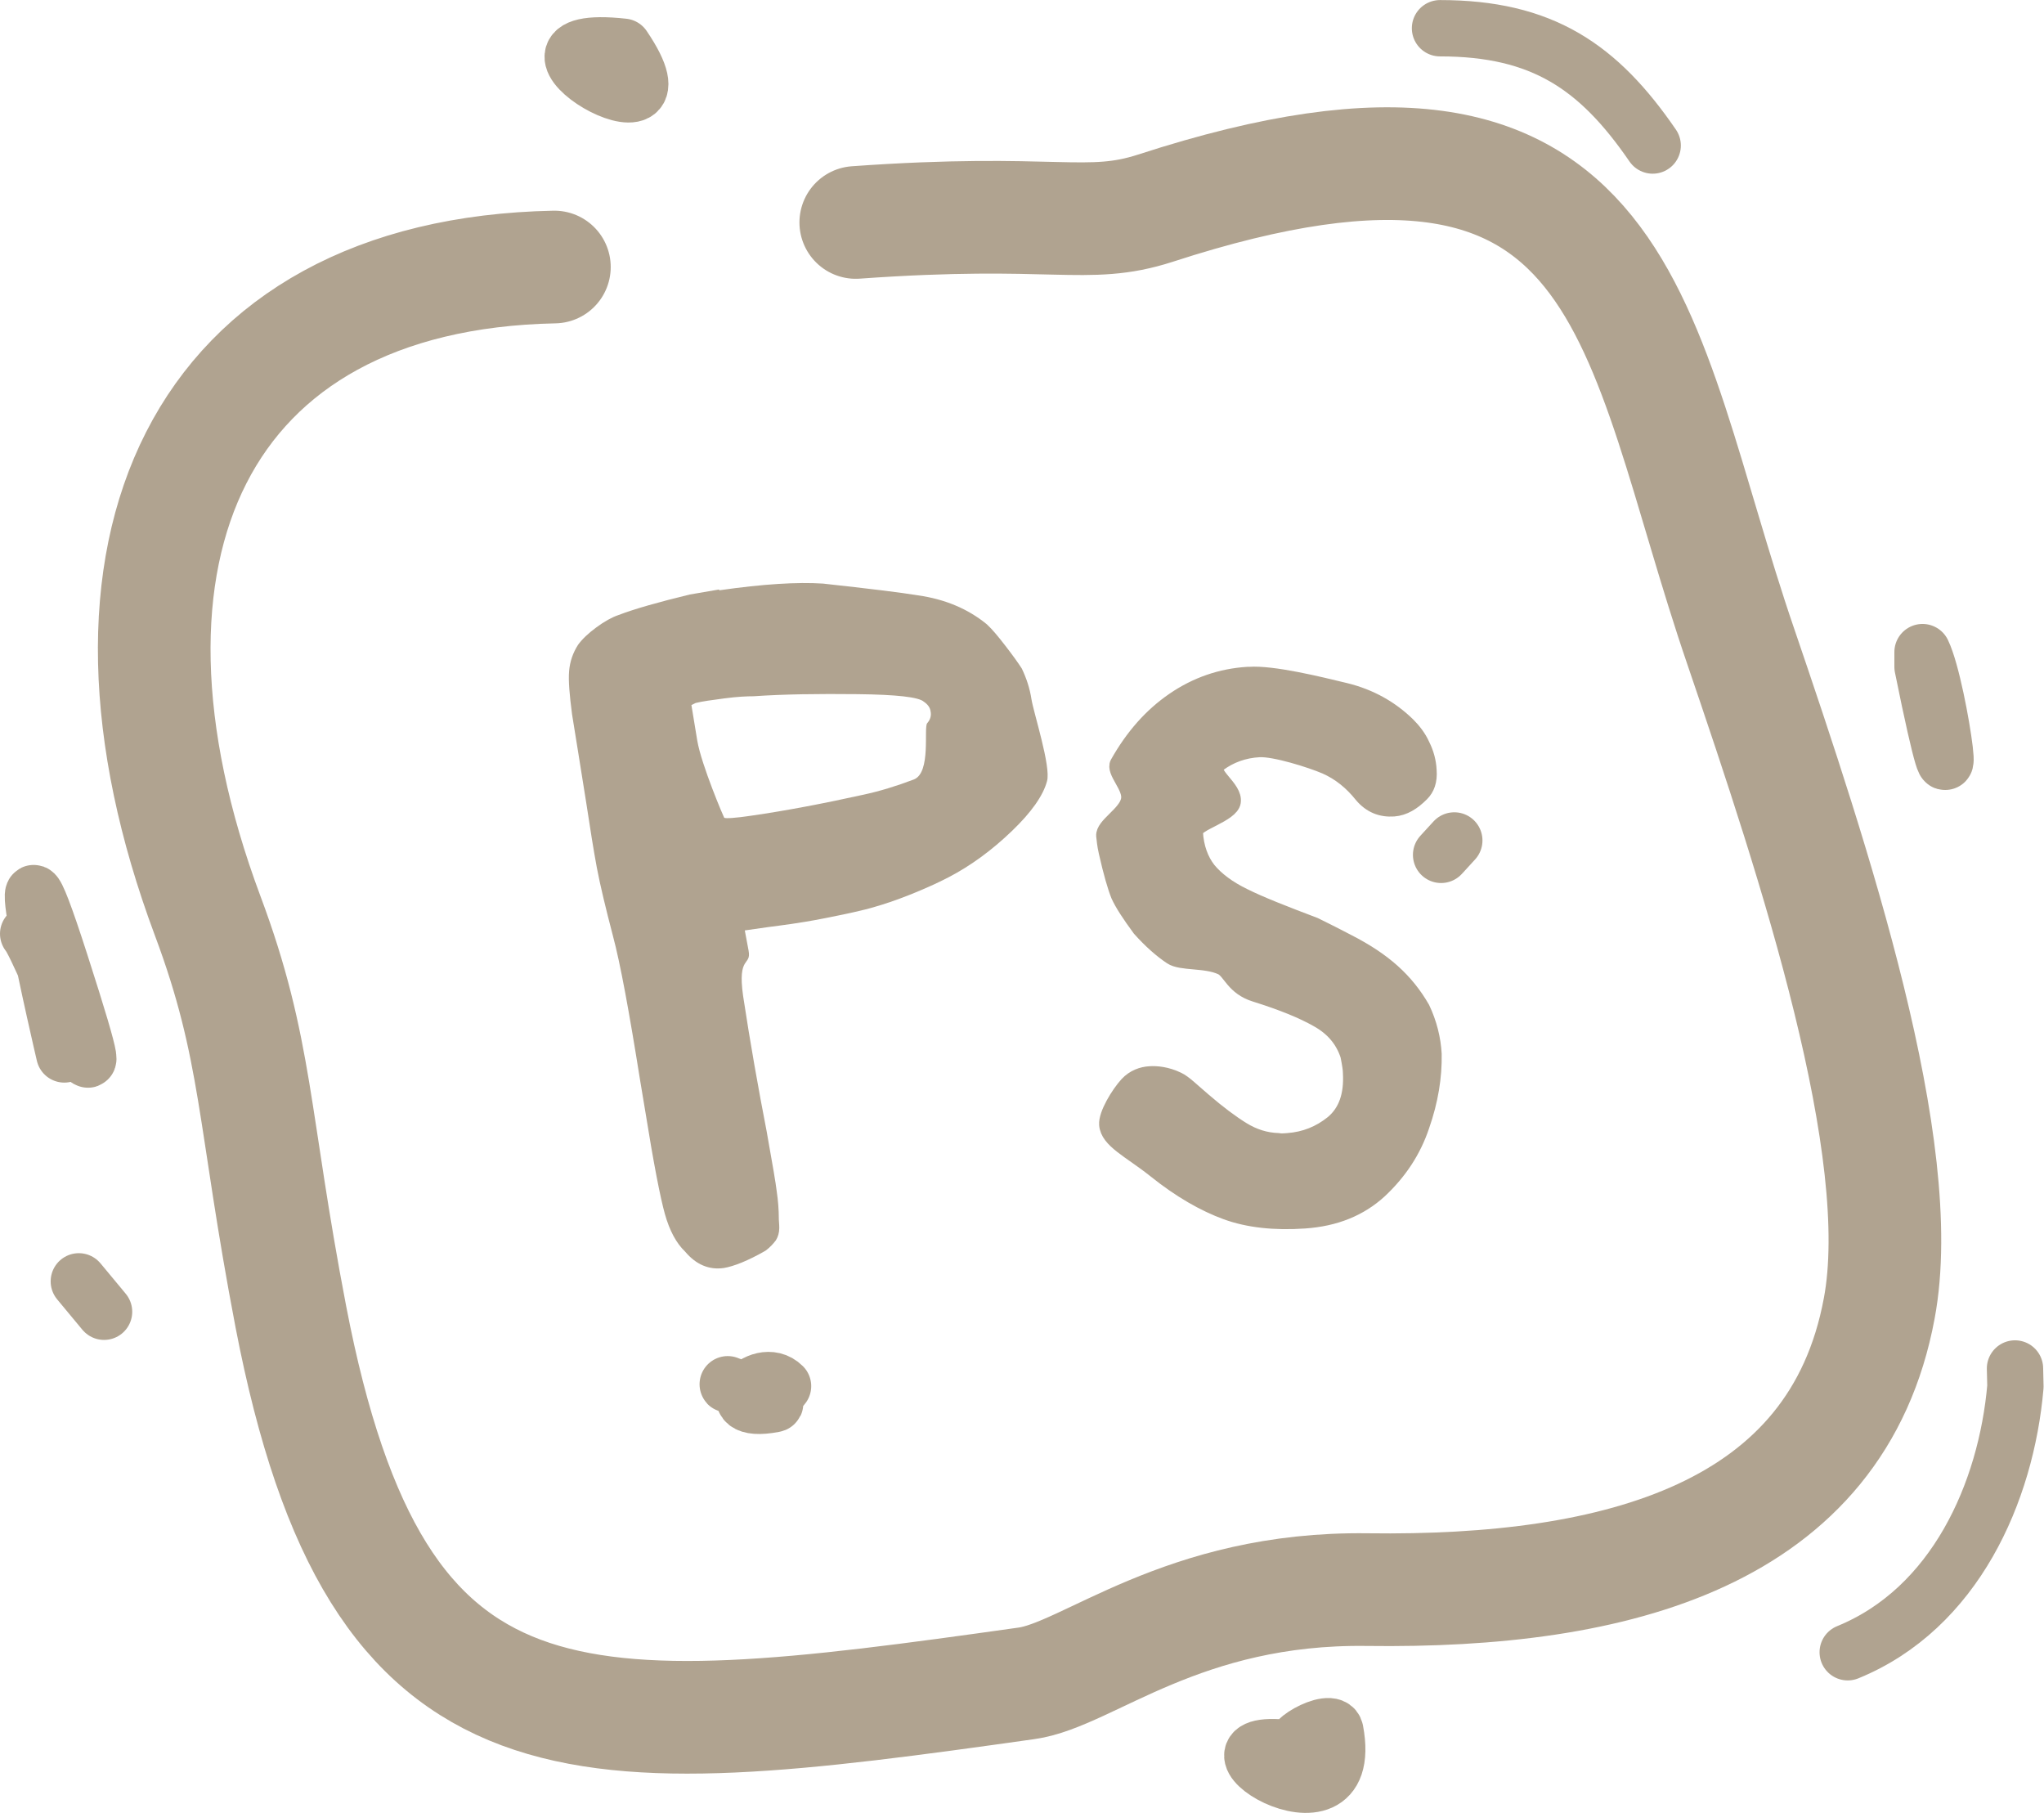
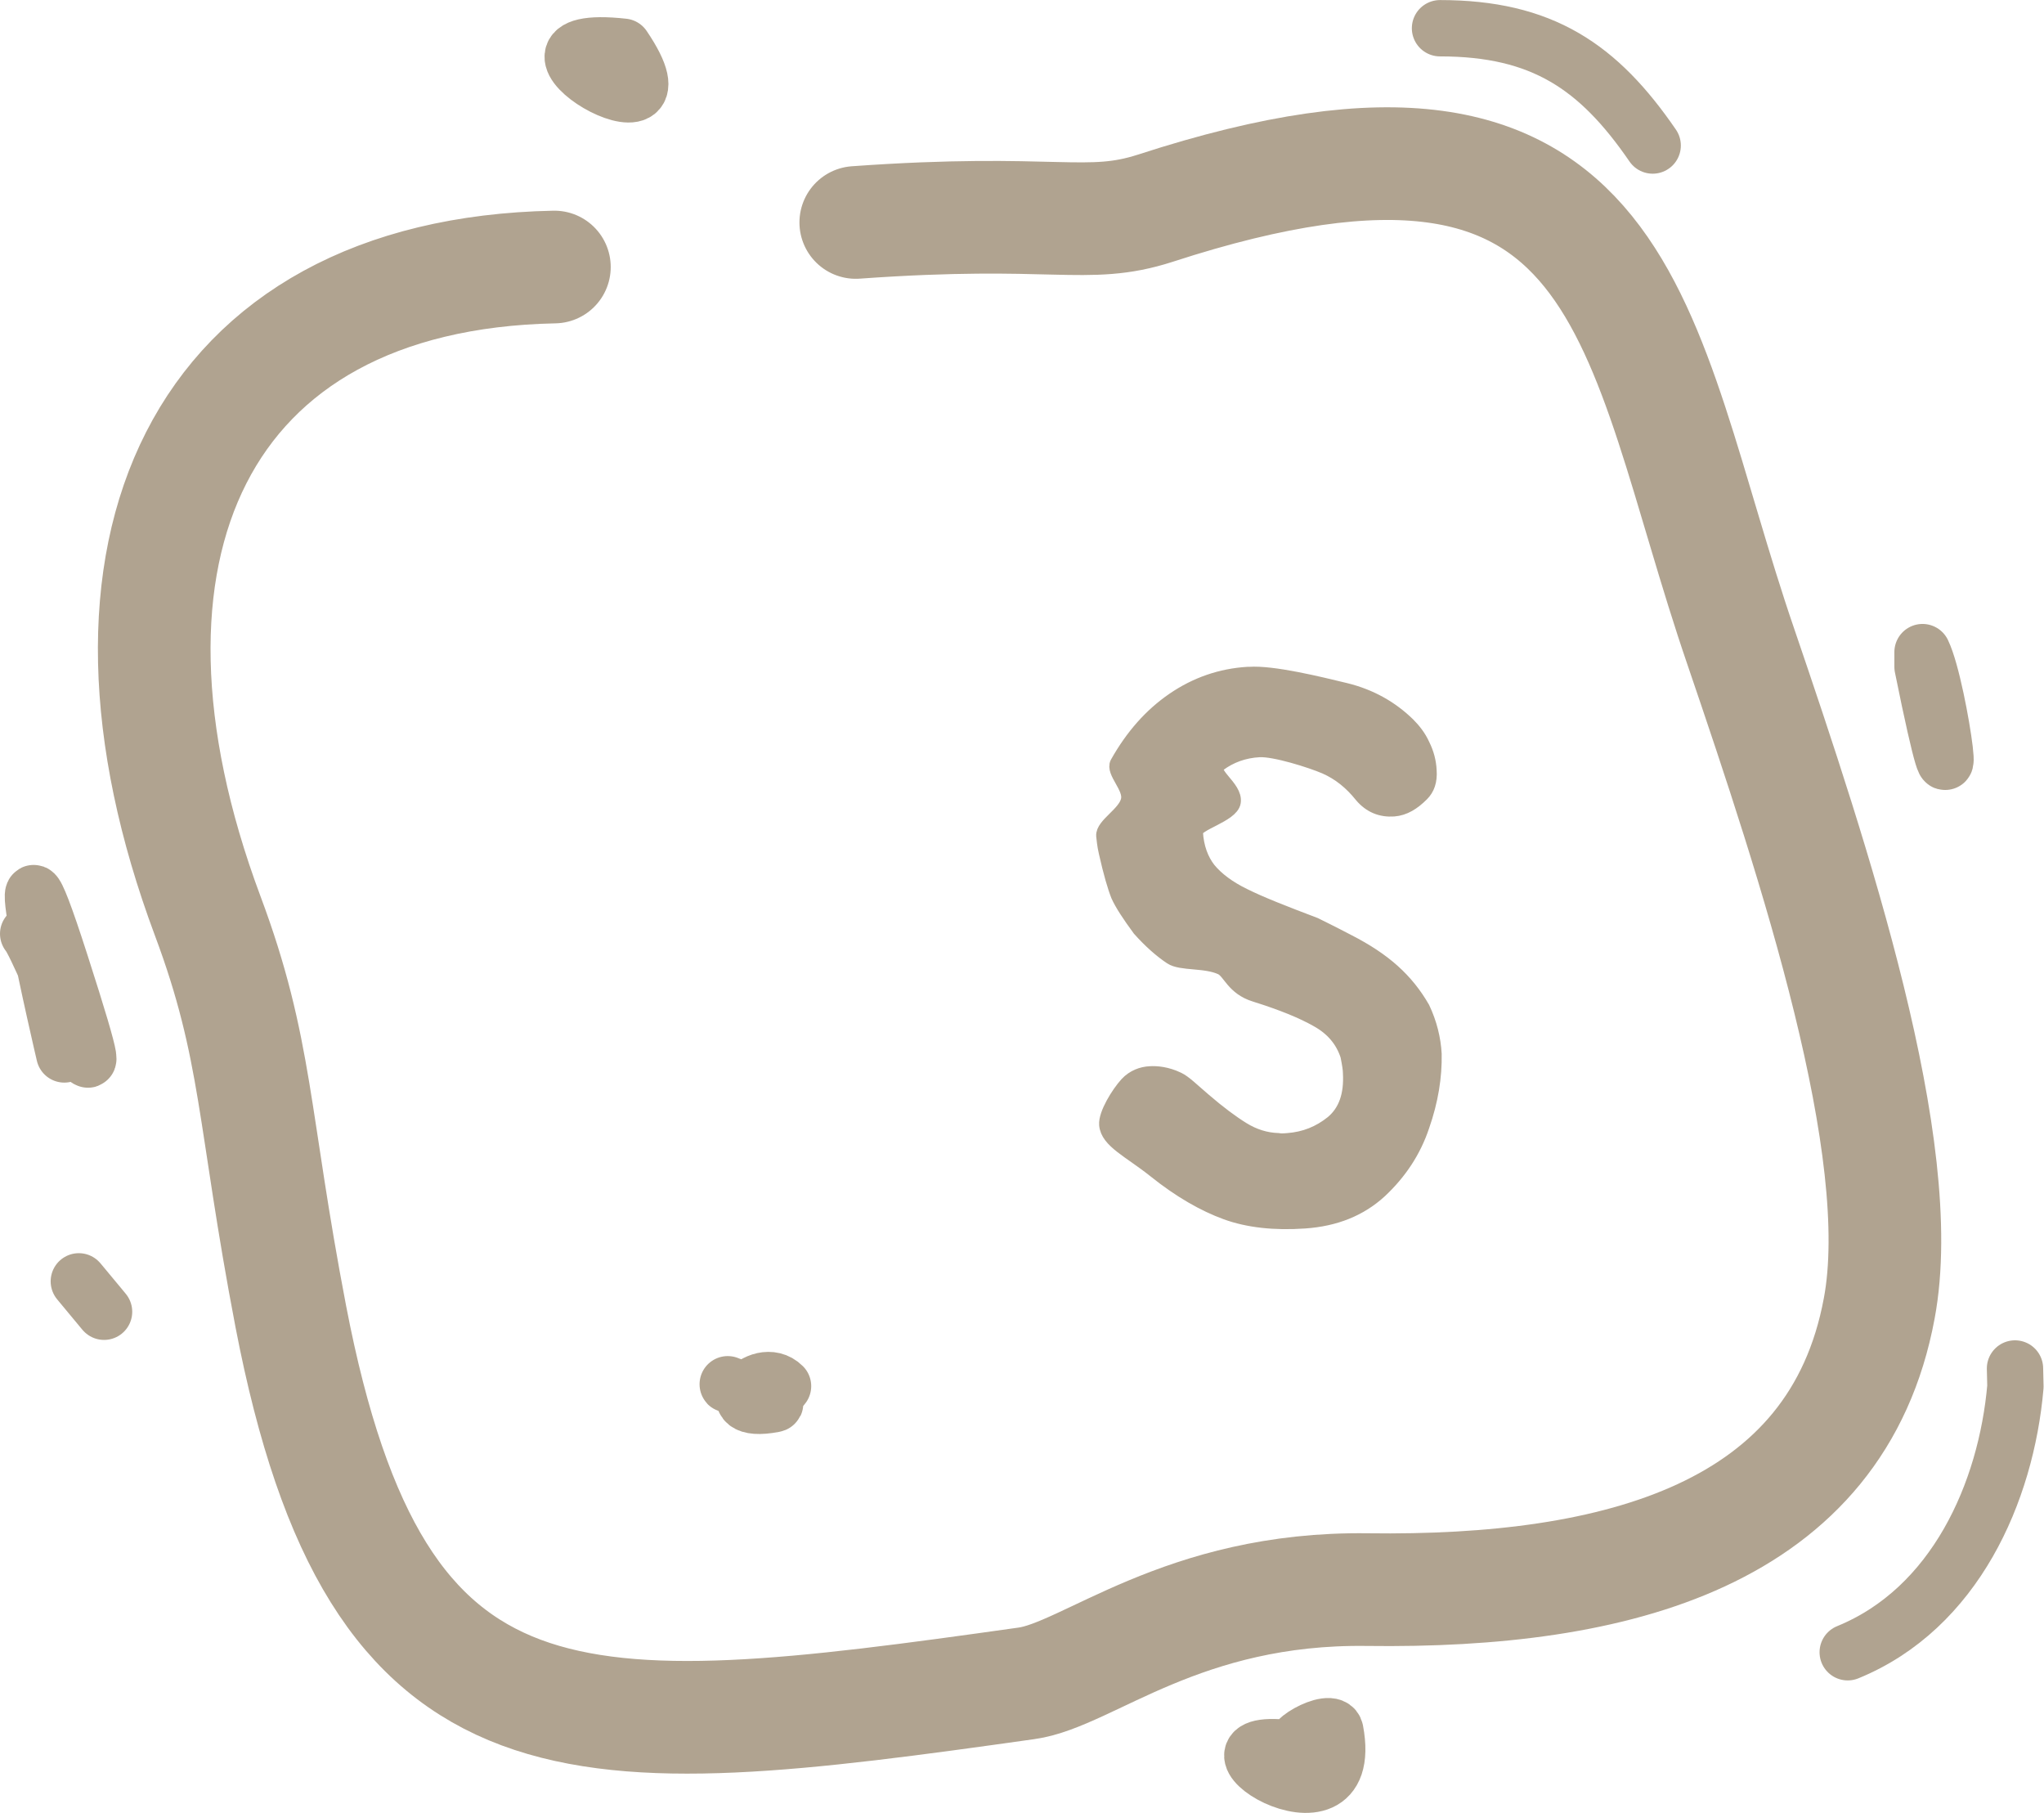
<svg xmlns="http://www.w3.org/2000/svg" xml:space="preserve" width="51.13mm" height="45.34mm" style="shape-rendering:geometricPrecision; text-rendering:geometricPrecision; image-rendering:optimizeQuality; fill-rule:evenodd; clip-rule:evenodd" viewBox="0 0 48.63 43.12">
  <defs>
    <style type="text/css">  .str0 {stroke:#B0A390;stroke-width:0.34;stroke-linecap:round;stroke-miterlimit:9.488} .str2 {stroke:#B0A390;stroke-width:1.34;stroke-linecap:round;stroke-linejoin:round;stroke-miterlimit:22.926} .str1 {stroke:#B0A390;stroke-width:2.68;stroke-linecap:round;stroke-linejoin:round;stroke-miterlimit:22.926} .fil1 {fill:none} .fil2 {fill:#B0A390} .fil0 {fill:#B0A390;fill-rule:nonzero}  </style>
  </defs>
  <g id="Слой_x0020_1">
    <g id="_2191331029552">
      <path class="fil0 str0" d="M29.72 16.03c0.56,-0.04 1.66,0.23 2.28,0.38 0.62,0.15 1.11,0.44 1.5,0.82 0.13,0.13 0.26,0.29 0.35,0.49 0.1,0.2 0.15,0.4 0.16,0.6 0.02,0.26 -0.05,0.44 -0.18,0.57 -0.21,0.21 -0.42,0.34 -0.67,0.36 -0.3,0.02 -0.56,-0.08 -0.77,-0.33 -0.24,-0.3 -0.52,-0.53 -0.86,-0.68 -0.35,-0.15 -1.21,-0.42 -1.57,-0.4 -0.37,0.02 -0.69,0.14 -0.96,0.34 -0.27,0.2 0.41,0.54 0.35,0.9 -0.05,0.31 -0.91,0.51 -0.9,0.71 0.02,0.36 0.13,0.66 0.31,0.89 0.19,0.23 0.47,0.44 0.84,0.62 0.38,0.19 0.94,0.41 1.68,0.69 0.1,0.05 0.37,0.18 0.79,0.4 0.43,0.22 0.78,0.45 1.07,0.71 0.29,0.26 0.52,0.55 0.71,0.88 0.17,0.36 0.26,0.73 0.28,1.09 0.01,0.54 -0.08,1.11 -0.29,1.71 -0.2,0.6 -0.54,1.11 -1.01,1.55 -0.47,0.43 -1.06,0.67 -1.79,0.72 -0.72,0.05 -1.35,-0.02 -1.87,-0.21 -0.52,-0.19 -1.09,-0.51 -1.7,-1 -0.59,-0.47 -1.12,-0.7 -1.15,-1.09 -0.02,-0.25 0.28,-0.74 0.49,-0.97 0.16,-0.17 0.36,-0.24 0.55,-0.25 0.16,-0.01 0.4,0.01 0.67,0.14 0.15,0.07 0.34,0.26 0.61,0.49 0.36,0.31 0.67,0.54 0.93,0.7 0.26,0.16 0.54,0.25 0.84,0.26 0.04,0.01 0.12,0.01 0.23,0 0.4,-0.03 0.75,-0.17 1.06,-0.42 0.31,-0.26 0.45,-0.65 0.42,-1.18 -0,-0.08 -0.02,-0.21 -0.06,-0.41 -0.12,-0.37 -0.36,-0.65 -0.72,-0.85 -0.35,-0.2 -0.84,-0.4 -1.48,-0.6 -0.52,-0.16 -0.6,-0.54 -0.8,-0.64 -0.38,-0.18 -0.96,-0.09 -1.2,-0.25 -0.24,-0.16 -0.49,-0.38 -0.75,-0.67 -0.25,-0.34 -0.42,-0.6 -0.51,-0.8 -0.08,-0.2 -0.18,-0.54 -0.29,-1.03 -0.04,-0.17 -0.05,-0.31 -0.06,-0.39 -0.02,-0.26 0.53,-0.53 0.59,-0.86 0.06,-0.3 -0.37,-0.66 -0.26,-0.87 0.36,-0.64 0.8,-1.14 1.34,-1.51 0.54,-0.37 1.13,-0.57 1.76,-0.61z" />
-       <path class="fil0" d="M17.94 16.56c-0.17,-0 -0.4,0.01 -0.7,0.05 -0.3,0.04 -0.53,0.07 -0.69,0.11l-0.1 0.05 0.14 0.85c0.1,0.58 0.63,1.82 0.64,1.83 0.03,0.02 0.25,0.01 0.65,-0.05 0.83,-0.12 1.72,-0.29 2.67,-0.5 0.37,-0.08 0.77,-0.2 1.19,-0.36 0.42,-0.16 0.23,-1.24 0.32,-1.34 0.08,-0.09 0.1,-0.19 0.08,-0.28 -0.01,-0.09 -0.07,-0.17 -0.16,-0.23 -0.12,-0.11 -0.65,-0.17 -1.58,-0.18 -0.93,-0.01 -1.75,0 -2.47,0.05zm-0.83 -2.52c1.04,-0.15 1.86,-0.2 2.47,-0.16 1.09,0.12 1.84,0.21 2.26,0.28 0.64,0.09 1.19,0.32 1.64,0.69 0.13,0.12 0.27,0.29 0.44,0.51 0.17,0.22 0.3,0.4 0.39,0.54 0.11,0.23 0.19,0.47 0.23,0.73 0.05,0.32 0.47,1.61 0.37,1.95 -0.09,0.34 -0.37,0.74 -0.84,1.19 -0.47,0.45 -0.97,0.82 -1.51,1.1 -0.25,0.13 -0.56,0.27 -0.91,0.41 -0.35,0.14 -0.63,0.23 -0.84,0.29 -0.26,0.08 -0.68,0.17 -1.24,0.28 -0.56,0.11 -0.99,0.16 -1.29,0.2l-0.56 0.08 0.09 0.48c0.07,0.38 -0.27,0.1 -0.13,1.08 0.17,1.12 0.36,2.19 0.56,3.22 0.14,0.78 0.22,1.25 0.24,1.43 0.03,0.2 0.05,0.43 0.05,0.67 0,0.03 0.01,0.1 0.01,0.2 0,0.11 -0.03,0.21 -0.08,0.29 -0.06,0.08 -0.14,0.17 -0.25,0.25 -0.42,0.24 -0.75,0.37 -0.99,0.41 -0.35,0.05 -0.66,-0.08 -0.92,-0.39 -0.21,-0.2 -0.37,-0.5 -0.48,-0.89 -0.11,-0.39 -0.27,-1.21 -0.47,-2.46l-0.12 -0.72c-0.26,-1.63 -0.47,-2.78 -0.65,-3.45 -0.17,-0.65 -0.3,-1.19 -0.38,-1.61 -0.08,-0.43 -0.16,-0.94 -0.25,-1.53l-0.19 -1.19 -0.15 -0.93c-0.06,-0.46 -0.09,-0.8 -0.07,-1.03 0.02,-0.23 0.09,-0.43 0.21,-0.62 0.1,-0.14 0.25,-0.28 0.44,-0.42 0.19,-0.14 0.37,-0.24 0.52,-0.29 0.39,-0.15 0.96,-0.31 1.7,-0.49l0.7 -0.12z" />
      <path class="fil1 str1" d="M13.19 6.35c-8.49,0.17 -11.48,6.78 -8.25,15.43 1.19,3.18 1.07,4.8 1.98,9.54 2.06,10.69 6.72,10.24 17.5,8.72 1.46,-0.2 3.71,-2.29 8.11,-2.23 5.95,0.08 11.18,-1.3 12.18,-6.69 0.71,-3.78 -1.53,-10.57 -3.29,-15.73 -2.56,-7.46 -2.49,-14.16 -13.93,-10.44 -1.64,0.53 -2.39,0 -7.13,0.34" />
      <path class="fil2 str2" d="M14.83 1.11c-3.47,-0.38 1.85,2.73 0,0z" />
      <path class="fil2 str2" d="M45.74 15.51c0.43,0.89 0.98,5.19 0,0.35l0 -0.35z" />
      <path class="fil2 str2" d="M30.91 41.62c-3.14,-0.52 1.4,2.43 0.86,-0.45 -0.07,-0.39 -1.37,0.36 -0.86,0.45z" />
-       <path class="fil2 str2" d="M34.6 19.99c-0.67,0.73 -0.07,0.08 0,0z" />
      <path class="fil2 str2" d="M17.9 33.18c-1.54,-0.7 0.37,0.31 0.73,-0.21 -0.56,-0.56 -1.65,0.7 -0.22,0.43 0.15,-0.03 -0.26,-0.1 -0.52,-0.22z" />
      <path class="fil1 str2" d="M1.53 25.08c-0.02,-0.08 -1.61,-6.9 -0.09,-2.17 1.73,5.37 -0.44,-0.33 -0.77,-0.7" />
      <path class="fil2 str2" d="M2.45 31.17c-1.42,-1.71 0.26,0.31 0,0z" />
      <path class="fil1 str2" d="M43.96 39.3c2.55,-1.04 3.77,-3.8 3.99,-6.32 0,-0.01 -0.01,-0.43 -0.01,-0.43" />
      <path class="fil1 str2" d="M34.26 0.67c2.43,0 3.77,0.91 5.06,2.79" />
    </g>
  </g>
</svg>